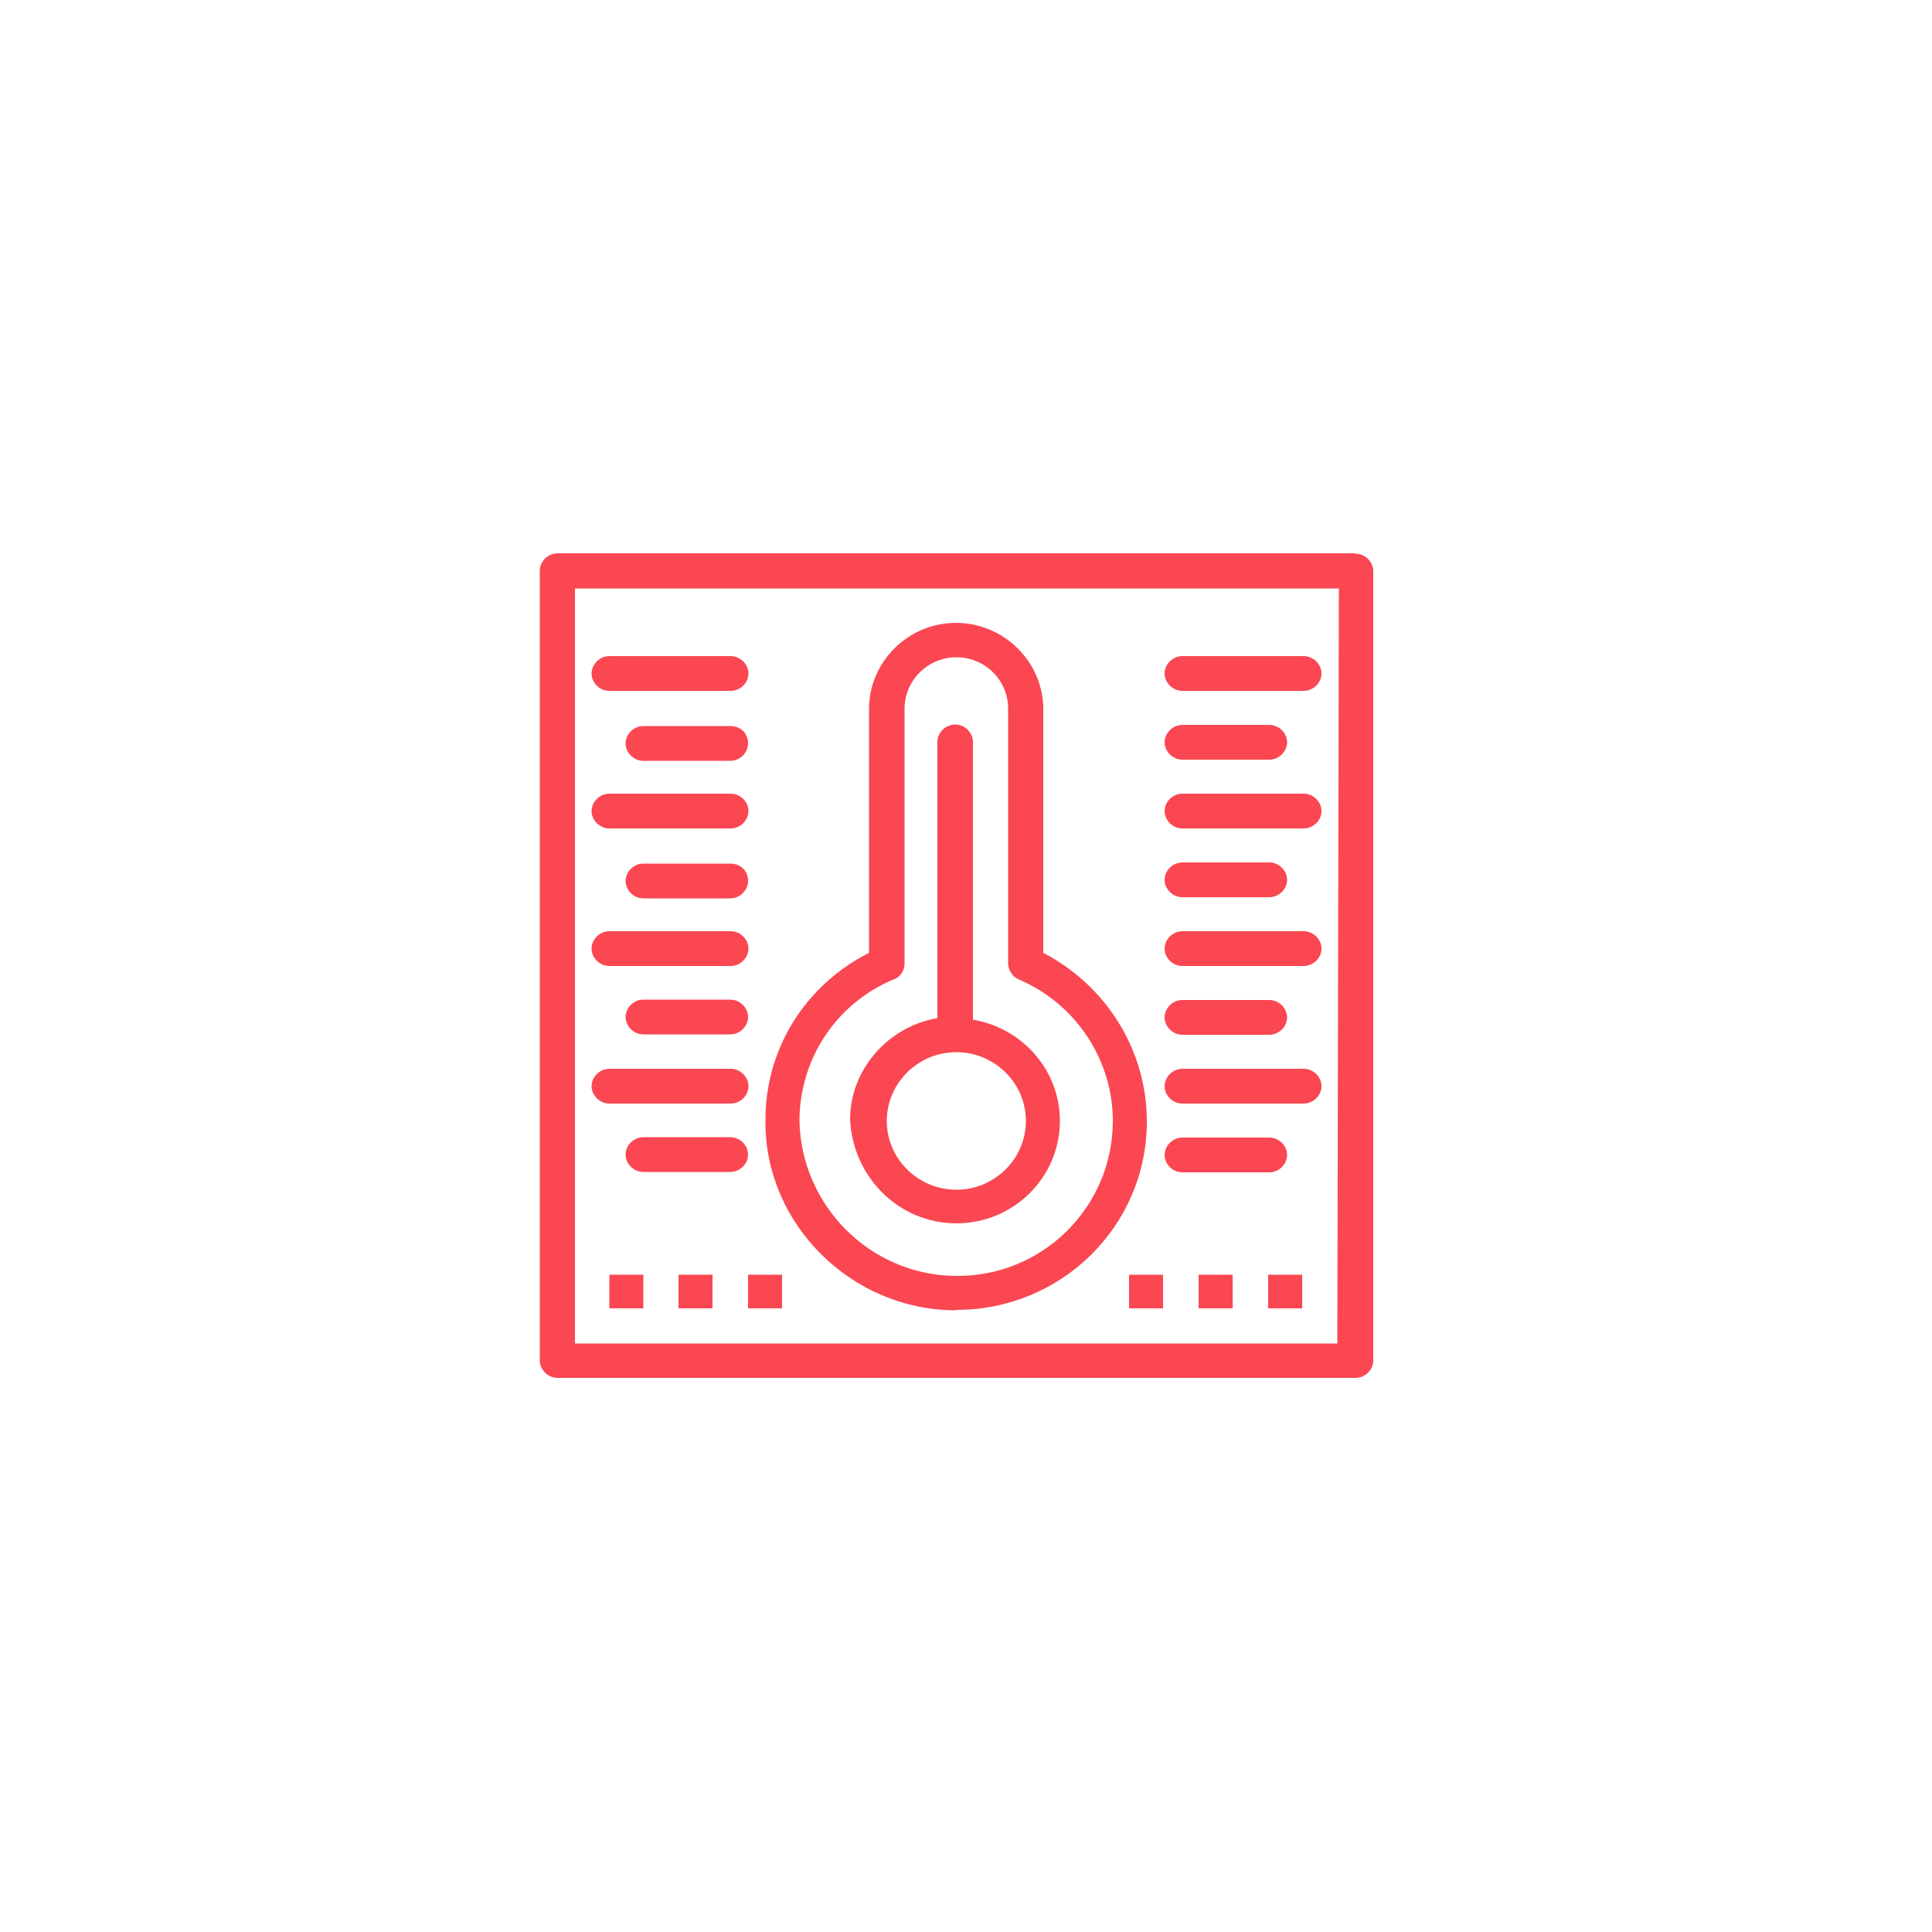
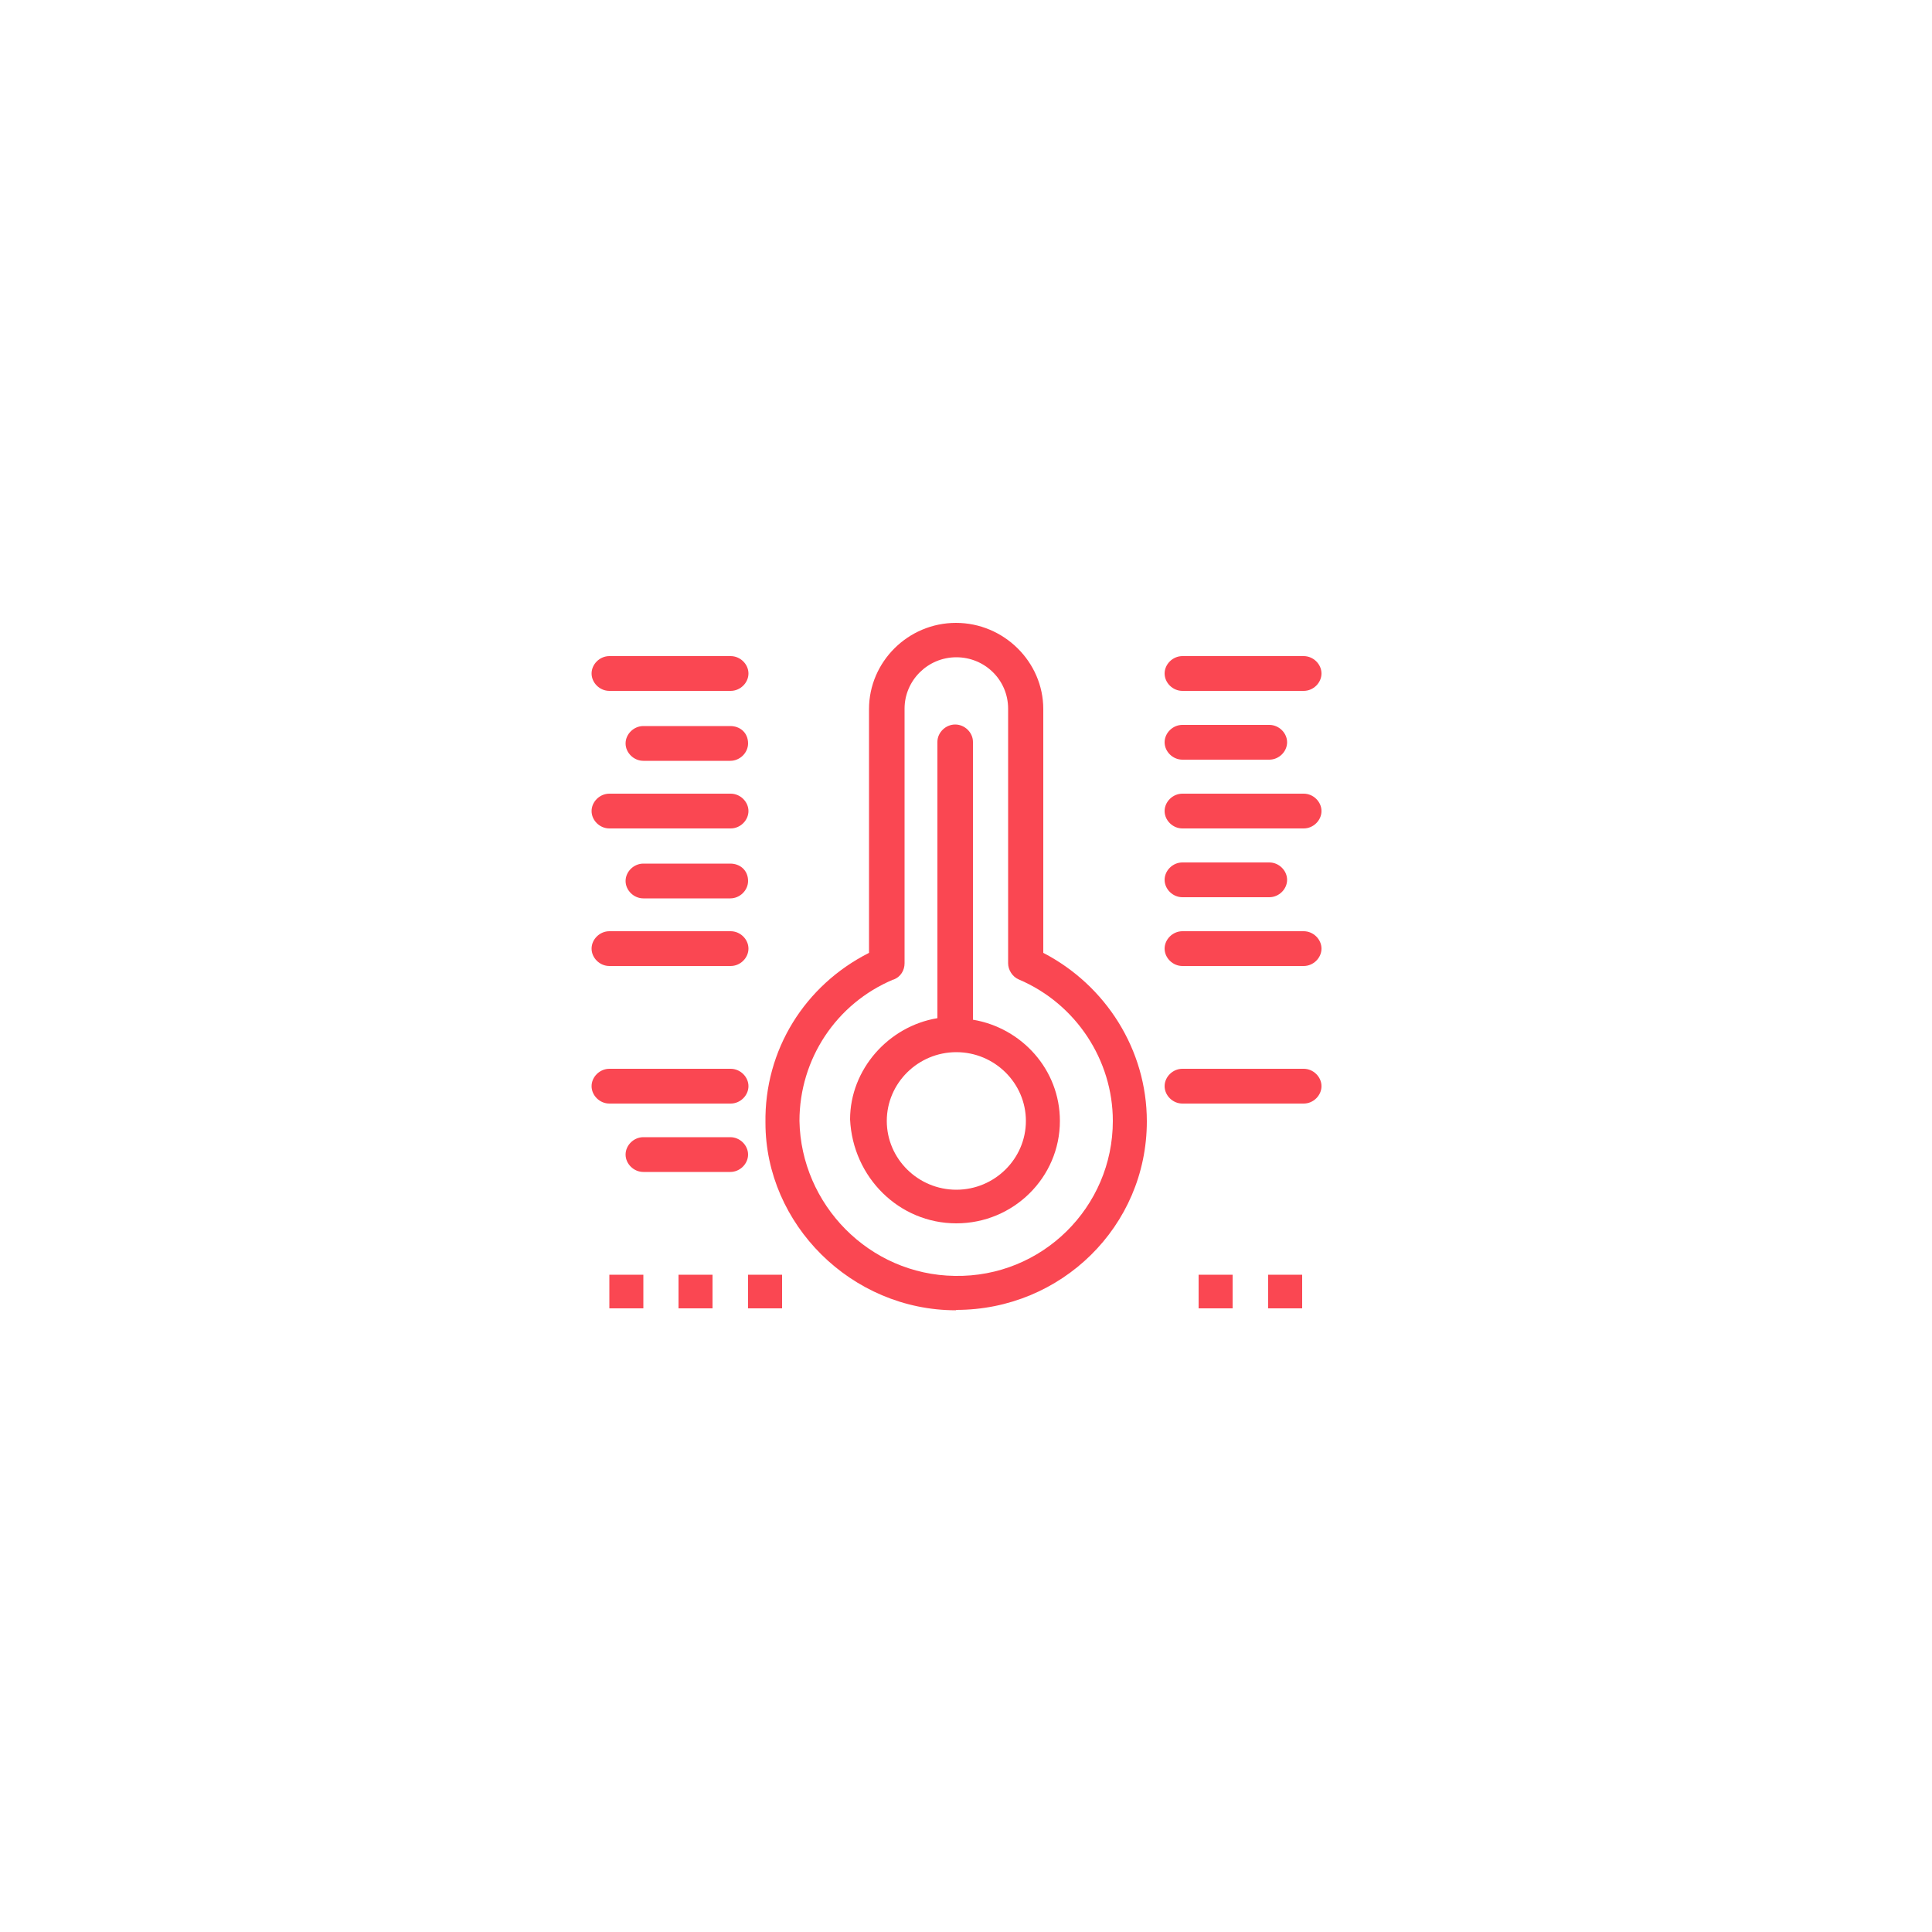
<svg xmlns="http://www.w3.org/2000/svg" version="1.1" viewBox="0 0 50 50">
  <defs>
    <style>
      .cls-1 {
        fill: #fff;
      }

      .cls-2 {
        fill: #fa4752;
      }
    </style>
  </defs>
  <g>
    <g id="Layer_1">
      <rect class="cls-1" width="50" height="50" />
      <g id="_x31_634_x2C__Mercury_x2C__Temperature_x2C__Spa">
        <g>
          <path class="cls-2" d="M24.75,31.66c1.48,0,2.68-1.19,2.68-2.65,0-1.33-.99-2.41-2.25-2.62v-7.19c0-.24-.21-.45-.46-.45s-.46.21-.46.45v7.15c-1.27.21-2.26,1.33-2.26,2.62.07,1.5,1.27,2.69,2.75,2.69ZM24.75,27.23c.99,0,1.8.8,1.8,1.78s-.81,1.78-1.8,1.78-1.8-.8-1.8-1.78.81-1.78,1.8-1.78Z" />
          <path class="cls-2" d="M24.75,33.9c2.71,0,4.93-2.16,4.93-4.88,0-1.85-1.06-3.52-2.68-4.36v-6.31c0-1.22-1.02-2.23-2.26-2.23s-2.25,1.01-2.25,2.23v6.31c-1.66.84-2.71,2.51-2.68,4.4,0,2.62,2.22,4.85,4.93,4.85ZM23.13,25.35c.18-.07.28-.24.28-.42v-6.59c0-.73.6-1.33,1.34-1.33s1.34.59,1.34,1.33v6.59c0,.17.11.35.28.42,1.48.63,2.43,2.09,2.43,3.66,0,2.23-1.83,4.05-4.09,4.01-2.22-.03-3.98-1.85-4.02-4.01,0-1.6.95-3.04,2.43-3.66Z" />
-           <path class="cls-2" d="M35.07,14.32H14.43c-.25,0-.46.21-.46.45v20.44c0,.24.21.45.46.45h20.65c.25,0,.46-.21.46-.45V14.78c0-.24-.21-.45-.46-.45ZM34.62,34.77H14.88V15.23h19.77l-.04,19.54h0Z" />
          <path class="cls-2" d="M15.77,17.88h3.14c.25,0,.46-.21.46-.45s-.21-.45-.46-.45h-3.14c-.25,0-.46.21-.46.45s.21.45.46.45Z" />
          <path class="cls-2" d="M18.9,18.79h-2.25c-.25,0-.46.21-.46.45s.21.45.46.45h2.25c.25,0,.46-.21.46-.45,0-.28-.21-.45-.46-.45Z" />
          <path class="cls-2" d="M15.77,21.44h3.14c.25,0,.46-.21.46-.45s-.21-.45-.46-.45h-3.14c-.25,0-.46.21-.46.45s.21.45.46.45Z" />
          <path class="cls-2" d="M18.9,22.35h-2.25c-.25,0-.46.21-.46.45s.21.45.46.45h2.25c.25,0,.46-.21.46-.45,0-.28-.21-.45-.46-.45Z" />
          <path class="cls-2" d="M15.77,25h3.14c.25,0,.46-.21.46-.45s-.21-.45-.46-.45h-3.14c-.25,0-.46.21-.46.45s.21.45.46.45Z" />
-           <path class="cls-2" d="M18.9,25.87h-2.25c-.25,0-.46.21-.46.45s.21.45.46.45h2.25c.25,0,.46-.21.46-.45s-.21-.45-.46-.45Z" />
          <path class="cls-2" d="M15.77,28.56h3.14c.25,0,.46-.21.46-.45s-.21-.45-.46-.45h-3.14c-.25,0-.46.21-.46.45s.21.45.46.45Z" />
          <path class="cls-2" d="M18.9,29.43h-2.25c-.25,0-.46.21-.46.45s.21.45.46.45h2.25c.25,0,.46-.21.46-.45s-.21-.45-.46-.45Z" />
          <path class="cls-2" d="M30.6,17.88h3.14c.25,0,.46-.21.46-.45s-.21-.45-.46-.45h-3.14c-.25,0-.46.21-.46.45s.21.45.46.45Z" />
          <path class="cls-2" d="M30.6,19.66h2.25c.25,0,.46-.21.46-.45s-.21-.45-.46-.45h-2.25c-.25,0-.46.21-.46.45s.21.45.46.45Z" />
          <path class="cls-2" d="M30.6,21.44h3.14c.25,0,.46-.21.46-.45s-.21-.45-.46-.45h-3.14c-.25,0-.46.21-.46.45s.21.45.46.45Z" />
          <path class="cls-2" d="M30.6,23.22h2.25c.25,0,.46-.21.46-.45s-.21-.45-.46-.45h-2.25c-.25,0-.46.21-.46.45s.21.45.46.45Z" />
          <path class="cls-2" d="M30.6,25h3.14c.25,0,.46-.21.46-.45s-.21-.45-.46-.45h-3.14c-.25,0-.46.21-.46.45s.21.45.46.45Z" />
-           <path class="cls-2" d="M30.6,26.78h2.25c.25,0,.46-.21.46-.45s-.21-.45-.46-.45h-2.25c-.25,0-.46.21-.46.45s.21.45.46.45Z" />
          <path class="cls-2" d="M30.6,28.56h3.14c.25,0,.46-.21.46-.45s-.21-.45-.46-.45h-3.14c-.25,0-.46.21-.46.45s.21.45.46.45Z" />
-           <path class="cls-2" d="M30.6,30.34h2.25c.25,0,.46-.21.46-.45s-.21-.45-.46-.45h-2.25c-.25,0-.46.21-.46.45s.21.45.46.45Z" />
-           <rect class="cls-2" x="29.22" y="32.99" width=".88" height=".87" />
          <rect class="cls-2" x="31.02" y="32.99" width=".88" height=".87" />
          <rect class="cls-2" x="32.82" y="32.99" width=".88" height=".87" />
          <rect class="cls-2" x="15.77" y="32.99" width=".88" height=".87" />
          <rect class="cls-2" x="17.56" y="32.99" width=".88" height=".87" />
          <rect class="cls-2" x="19.36" y="32.99" width=".88" height=".87" />
        </g>
      </g>
    </g>
  </g>
</svg>